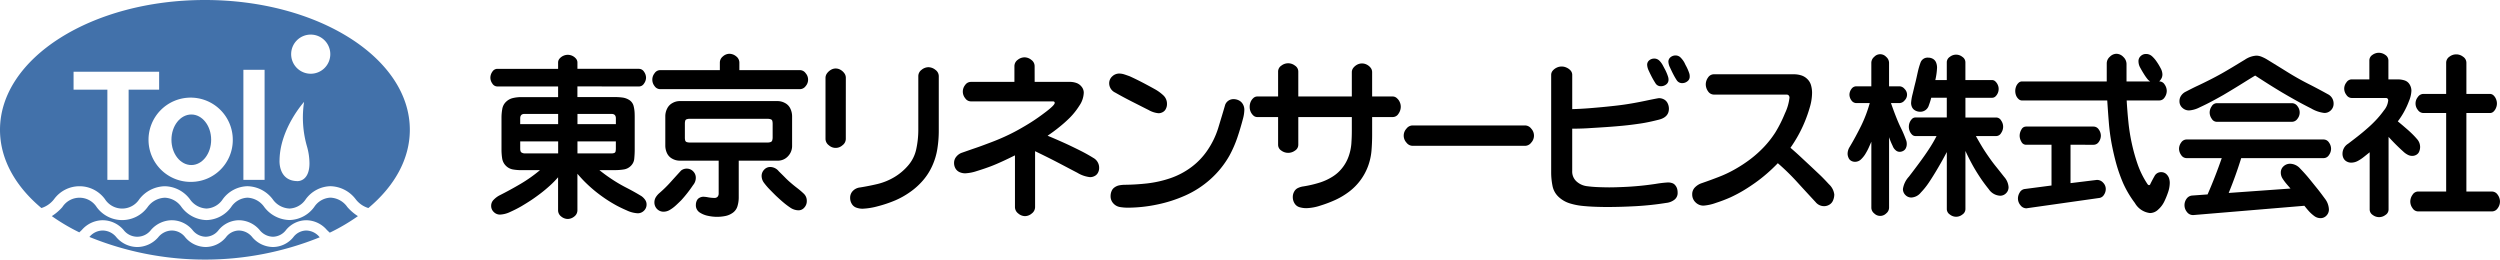
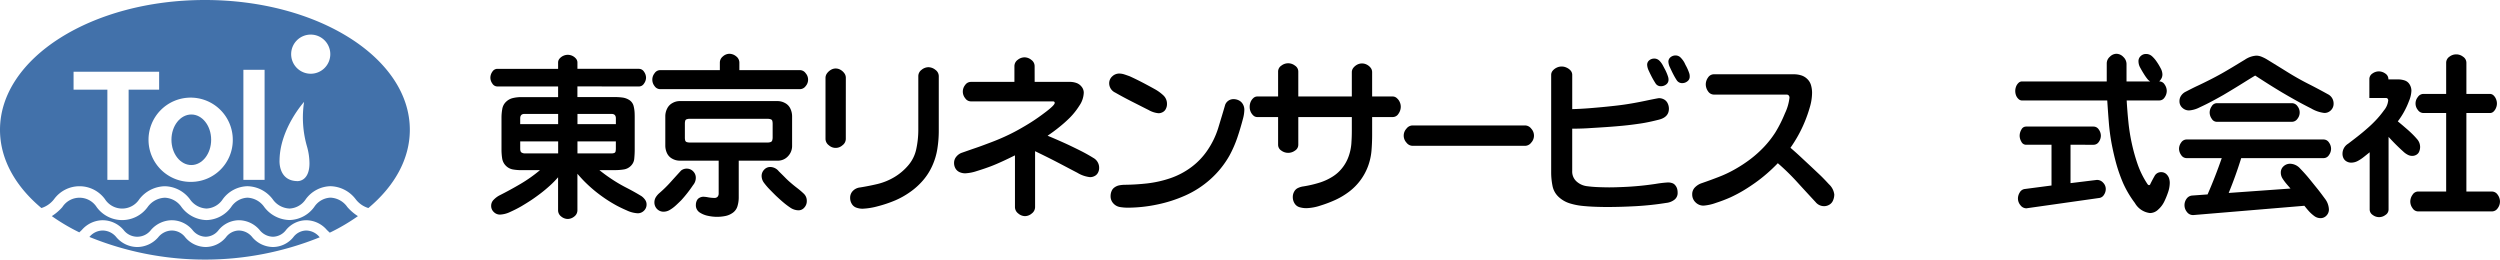
<svg xmlns="http://www.w3.org/2000/svg" width="401.883" height="41.731" viewBox="0 0 401.883 41.731">
  <g transform="translate(-149.44 -458.627)">
    <g transform="translate(149.44 458.627)">
      <path d="M173.054,472.26c-1.771,0-3.2,1.816-3.2,4.06s1.426,4.065,3.2,4.065c1.752,0,3.183-1.817,3.183-4.065S174.806,472.26,173.054,472.26Z" transform="translate(-142.293 -453.855)" fill="#4271aa" />
      <path d="M182.381,458.627c-18.193,0-32.941,9.344-32.941,20.868,0,4.721,2.476,9.078,6.657,12.576a4.14,4.14,0,0,0,2.036-1.428,5.064,5.064,0,0,1,8.18,0,3.284,3.284,0,0,0,5.528,0,5.315,5.315,0,0,1,4.1-2.078,5.166,5.166,0,0,1,4.026,2.086,3.414,3.414,0,0,0,2.677,1.5,3.3,3.3,0,0,0,2.606-1.5,5.051,5.051,0,0,1,3.957-2.09,5.223,5.223,0,0,1,4.06,2.082,3.477,3.477,0,0,0,2.726,1.507,3.3,3.3,0,0,0,2.6-1.5,5.053,5.053,0,0,1,3.956-2.09,5.24,5.24,0,0,1,4.061,2.082,4.01,4.01,0,0,0,2.048,1.428c4.181-3.5,6.663-7.856,6.663-12.58C215.324,467.971,200.576,458.627,182.381,458.627Zm-12.264,14.414v14.5H166.7v-14.5h-5.434v-2.88h13.756v2.88ZM180.2,487.865a6.773,6.773,0,1,1,6.661-6.773A6.726,6.726,0,0,1,180.2,487.865Zm11.774-.319h-3.409v-17.7h3.409Zm7.215-2.589c-.045,2.922-1.947,2.785-1.947,2.785-3.131-.046-2.863-3.39-2.863-3.39.074-5.075,3.943-9.346,3.943-9.346a16.709,16.709,0,0,0,.46,7.14A10.076,10.076,0,0,1,199.189,484.957Zm.2-14.477a3.146,3.146,0,1,1,3.147-3.143A3.143,3.143,0,0,1,199.389,470.48Z" transform="translate(-149.44 -458.627)" fill="#4271aa" />
      <g transform="translate(8.328 31.772)">
        <path d="M160.445,487.344a4.5,4.5,0,0,1,3.352-1.552,4.449,4.449,0,0,1,3.344,1.559,2.773,2.773,0,0,0,4.419-.007,4.512,4.512,0,0,1,3.359-1.552,4.38,4.38,0,0,1,3.3,1.561,2.754,2.754,0,0,0,2.138,1.092,2.661,2.661,0,0,0,2.078-1.086,4.279,4.279,0,0,1,3.248-1.567,4.427,4.427,0,0,1,3.325,1.559,2.8,2.8,0,0,0,2.174,1.094,2.69,2.69,0,0,0,2.08-1.086,4.258,4.258,0,0,1,3.241-1.567,4.418,4.418,0,0,1,3.322,1.559c.165.155.317.308.47.44a31.708,31.708,0,0,0,4.524-2.658,7.7,7.7,0,0,1-1.7-1.461,3.487,3.487,0,0,0-2.726-1.511,3.3,3.3,0,0,0-2.6,1.5,5.055,5.055,0,0,1-3.964,2.1,5.236,5.236,0,0,1-4.061-2.083,3.466,3.466,0,0,0-2.724-1.511,3.31,3.31,0,0,0-2.6,1.5,5.041,5.041,0,0,1-3.958,2.1,5.158,5.158,0,0,1-4.022-2.087,3.422,3.422,0,0,0-2.681-1.507,3.557,3.557,0,0,0-2.776,1.511,5.059,5.059,0,0,1-8.183,0,3.278,3.278,0,0,0-5.522,0,7.822,7.822,0,0,1-1.693,1.446,31.669,31.669,0,0,0,4.42,2.612C160.168,487.614,160.306,487.484,160.445,487.344Z" transform="translate(-155.609 -482.161)" fill="#4271aa" />
        <path d="M194.934,486.076a2.656,2.656,0,0,0-2.078,1.085,4.253,4.253,0,0,1-3.244,1.566,4.423,4.423,0,0,1-3.325-1.558,2.808,2.808,0,0,0-2.174-1.094,2.65,2.65,0,0,0-2.076,1.085,4.268,4.268,0,0,1-3.25,1.566,4.354,4.354,0,0,1-3.294-1.561,2.744,2.744,0,0,0-2.141-1.091,2.88,2.88,0,0,0-2.214,1.1,4.506,4.506,0,0,1-3.36,1.554,4.461,4.461,0,0,1-3.345-1.558,2.854,2.854,0,0,0-2.2-1.094,2.787,2.787,0,0,0-2.145,1.034,49.239,49.239,0,0,0,37.018.057A2.807,2.807,0,0,0,194.934,486.076Z" transform="translate(-154.042 -480.791)" fill="#4271aa" />
      </g>
    </g>
    <g transform="translate(228.277 467.111)">
      <path d="M228,480.276a2.274,2.274,0,0,1-.047.409.333.333,0,0,1-.243.257,1.344,1.344,0,0,1-.39.062h-5.493v-1.931H228Zm3.723-10.035a.954.954,0,0,0,.8-.463,1.636,1.636,0,0,0,.329-.953,1.681,1.681,0,0,0-.329-.96.969.969,0,0,0-.8-.459h-9.9v-1a.97.97,0,0,0-.263-.672,1.716,1.716,0,0,0-1.982-.433,1.693,1.693,0,0,0-.6.433.962.962,0,0,0-.262.672v1h-9.757a.957.957,0,0,0-.81.459,1.669,1.669,0,0,0-.32.96,1.624,1.624,0,0,0,.32.953.944.944,0,0,0,.81.463h9.757v1.711h-5.969a5.755,5.755,0,0,0-1.293.151,2.307,2.307,0,0,0-1.115.613,2.029,2.029,0,0,0-.6,1.161,7.9,7.9,0,0,0-.123,1.353v5.2a9.419,9.419,0,0,0,.105,1.358,2.136,2.136,0,0,0,1.711,1.79,7.788,7.788,0,0,0,1.312.115h3.058a22.927,22.927,0,0,1-3.15,2.225q-1.657.976-3.368,1.836a3.663,3.663,0,0,0-.9.675,1.339,1.339,0,0,0-.429.995,1.324,1.324,0,0,0,.424,1,1.382,1.382,0,0,0,1,.413,4.183,4.183,0,0,0,1.663-.44,19.463,19.463,0,0,0,1.781-.907c.528-.316,1.053-.635,1.576-.983s1.033-.72,1.532-1.1.984-.791,1.45-1.211a15.436,15.436,0,0,0,1.331-1.358v5.318a1.232,1.232,0,0,0,.5.984,1.68,1.68,0,0,0,1.057.4,1.709,1.709,0,0,0,1.052-.4,1.252,1.252,0,0,0,.5-.984v-5.881c.428.5.875.994,1.35,1.455s.968.906,1.478,1.322,1.044.81,1.584,1.18,1.1.714,1.662,1.029,1.2.622,1.894.921a4.67,4.67,0,0,0,1.733.444,1.4,1.4,0,0,0,.994-.41,1.354,1.354,0,0,0,.421-1.013,1.265,1.265,0,0,0-.238-.747,2.423,2.423,0,0,0-.582-.586c-.757-.46-1.531-.894-2.309-1.295a24.126,24.126,0,0,1-2.294-1.322,26.138,26.138,0,0,1-2.163-1.566h2.553a8.581,8.581,0,0,0,1.323-.1,2.007,2.007,0,0,0,1.176-.576,1.825,1.825,0,0,0,.559-1.206c.045-.482.069-.941.069-1.384v-5.2c0-.171,0-.348-.008-.522a5.606,5.606,0,0,0-.154-1.253,1.62,1.62,0,0,0-.652-.988,2.666,2.666,0,0,0-1.138-.435,9.953,9.953,0,0,0-1.175-.08h-6.085v-1.711ZM218.723,481h-5.4a.94.94,0,0,1-.373-.085.444.444,0,0,1-.27-.265,1.344,1.344,0,0,1-.055-.4v-1.177h6.1Zm-6.1-5.631c0-.473.224-.713.671-.713h5.427V476.3h-6.1Zm9.206-.713h5.493c.448,0,.68.24.68.713v.93h-6.174Z" transform="translate(-207.836 -464.825)" />
      <path d="M245.679,475.484a1.521,1.521,0,0,1,.443.069.38.38,0,0,1,.288.293,2.157,2.157,0,0,1,.047.459v2.17a1.616,1.616,0,0,1-.062.452.4.4,0,0,1-.284.3,1.433,1.433,0,0,1-.432.069H233.1a1.611,1.611,0,0,1-.428-.063.38.38,0,0,1-.279-.293,1.916,1.916,0,0,1-.046-.464V476.3a1.919,1.919,0,0,1,.046-.459.359.359,0,0,1,.279-.293,1.525,1.525,0,0,1,.428-.069h12.581Zm-4.571-9.03a1.269,1.269,0,0,0-.516-1.013,1.745,1.745,0,0,0-1.087-.409,1.582,1.582,0,0,0-1.042.42,1.26,1.26,0,0,0-.493,1v1.207h-9.608a1.074,1.074,0,0,0-.882.494,1.653,1.653,0,0,0,0,2.078,1.076,1.076,0,0,0,.882.483h22.5a1.139,1.139,0,0,0,.9-.483,1.57,1.57,0,0,0,0-2.078,1.137,1.137,0,0,0-.9-.494h-9.755Zm6.171,15.759a2.193,2.193,0,0,0,1.634-.7,2.378,2.378,0,0,0,.671-1.723V475.1a2.875,2.875,0,0,0-.281-1.257,1.93,1.93,0,0,0-.867-.9,2.5,2.5,0,0,0-1.2-.309h-15.72a2.352,2.352,0,0,0-1.156.309,2,2,0,0,0-.859.886,2.731,2.731,0,0,0-.3,1.223v4.741a2.87,2.87,0,0,0,.285,1.242,1.928,1.928,0,0,0,.864.878,2.445,2.445,0,0,0,1.162.3h6.268v5.3a.771.771,0,0,1-.086.363.509.509,0,0,1-.239.248.7.7,0,0,1-.34.081,6.408,6.408,0,0,1-.988-.093,5.288,5.288,0,0,0-.788-.1,1.308,1.308,0,0,0-.636.163.96.96,0,0,0-.44.47,1.522,1.522,0,0,0-.148.663,1.369,1.369,0,0,0,.649,1.256,3.848,3.848,0,0,0,1.384.533,6.709,6.709,0,0,0,2.664.019,3.07,3.07,0,0,0,1.245-.533,1.987,1.987,0,0,0,.748-1.068,4.815,4.815,0,0,0,.2-1.35v-5.947Zm-13.608,3.922a1.815,1.815,0,0,0,.433-1.154,1.432,1.432,0,0,0-.433-1.06,1.394,1.394,0,0,0-1.025-.428,1.41,1.41,0,0,0-.917.317q-.855.934-1.694,1.866a19.923,19.923,0,0,1-1.781,1.744,2.852,2.852,0,0,0-.574.663,1.584,1.584,0,0,0-.232.841,1.488,1.488,0,0,0,.423,1.056,1.449,1.449,0,0,0,1.049.437,1.994,1.994,0,0,0,1.073-.329,5.573,5.573,0,0,0,.927-.707c.285-.258.552-.524.836-.8A20.477,20.477,0,0,0,233.67,486.135Zm13.317,1.719c.356.331.711.659,1.087.98a12.109,12.109,0,0,0,1.207.921,2.4,2.4,0,0,0,1.3.437,1.205,1.205,0,0,0,.976-.451,1.507,1.507,0,0,0,.387-1.038,1.553,1.553,0,0,0-.5-1.2,13.049,13.049,0,0,0-1.022-.872c-.364-.277-.706-.554-1.046-.849a13.01,13.01,0,0,1-.973-.911c-.313-.317-.625-.621-.956-.949a1.8,1.8,0,0,0-1.388-.694,1.306,1.306,0,0,0-.967.433,1.433,1.433,0,0,0-.409,1.021,1.865,1.865,0,0,0,.409,1.125,10.486,10.486,0,0,0,.853,1C246.292,487.158,246.633,487.509,246.987,487.853Z" transform="translate(-201.088 -464.869)" />
      <path d="M251,473.24v4.91a1.274,1.274,0,0,1-.531,1.023,1.626,1.626,0,0,1-2.2,0,1.284,1.284,0,0,1-.532-1.023v-9.815a1.231,1.231,0,0,1,.266-.751,2.027,2.027,0,0,1,.628-.547,1.467,1.467,0,0,1,.748-.2,1.524,1.524,0,0,1,.751.2,1.96,1.96,0,0,1,.621.547,1.234,1.234,0,0,1,.254.751Zm14.945-.759v4.388a18.119,18.119,0,0,1-.225,2.855,10.5,10.5,0,0,1-.807,2.724,9.538,9.538,0,0,1-1.505,2.375,11.156,11.156,0,0,1-2.06,1.862,12.909,12.909,0,0,1-2.386,1.345,19.727,19.727,0,0,1-2.807.948,10.825,10.825,0,0,1-2.481.4,2.9,2.9,0,0,1-.949-.162,1.361,1.361,0,0,1-.753-.6,1.791,1.791,0,0,1-.274-.976,1.538,1.538,0,0,1,.471-1.157,1.851,1.851,0,0,1,1.1-.52c.949-.151,1.9-.338,2.847-.564A9.771,9.771,0,0,0,258.8,484.3a8.937,8.937,0,0,0,2.245-1.9,5.871,5.871,0,0,0,1.291-2.653,14.724,14.724,0,0,0,.319-3.017v-8.646a1.26,1.26,0,0,1,.524-1.033,1.758,1.758,0,0,1,1.1-.421,1.827,1.827,0,0,1,1.122.421,1.265,1.265,0,0,1,.545,1.033Z" transform="translate(-193.871 -464.31)" />
      <path d="M276,469.4h5.674a3.184,3.184,0,0,1,1.01.166,1.807,1.807,0,0,1,.851.6,1.52,1.52,0,0,1,.359.992,3.935,3.935,0,0,1-.71,2.068,11.192,11.192,0,0,1-1.53,1.931,20.908,20.908,0,0,1-1.724,1.531c-.6.489-1.214.934-1.852,1.368.626.257,1.238.518,1.852.79s1.225.543,1.827.833,1.216.587,1.817.894,1.216.651,1.846,1.042a1.8,1.8,0,0,1,.946,1.627,1.557,1.557,0,0,1-.185.751,1.214,1.214,0,0,1-.536.537,1.544,1.544,0,0,1-.737.185,4.916,4.916,0,0,1-2.037-.7c-.89-.462-1.689-.884-2.418-1.268s-1.459-.763-2.179-1.123-1.463-.725-2.206-1.083v8.975a1.279,1.279,0,0,1-.517,1.027,1.7,1.7,0,0,1-1.107.437,1.682,1.682,0,0,1-1.094-.437,1.279,1.279,0,0,1-.517-1.027V481.21c-.653.324-1.3.639-1.941.933s-1.3.586-1.968.838-1.4.5-2.217.752a6.918,6.918,0,0,1-1.867.367,2.228,2.228,0,0,1-.883-.178,1.437,1.437,0,0,1-.674-.585,1.712,1.712,0,0,1-.238-.887,1.547,1.547,0,0,1,.385-1.056,1.992,1.992,0,0,1,.922-.62c.759-.266,1.526-.536,2.3-.8s1.532-.556,2.288-.84,1.5-.591,2.242-.929,1.469-.7,2.172-1.092,1.413-.807,2.1-1.243,1.507-1.006,2.41-1.7,1.359-1.157,1.359-1.389c0-.166-.1-.246-.3-.246h-13.2a1.107,1.107,0,0,1-.892-.51,1.681,1.681,0,0,1,0-2.128,1.109,1.109,0,0,1,.892-.494h7.023v-2.526a1.243,1.243,0,0,1,.522-1.013,1.776,1.776,0,0,1,1.1-.409,1.746,1.746,0,0,1,1.095.409,1.233,1.233,0,0,1,.531,1.013Z" transform="translate(-188.512 -464.722)" />
      <path d="M284.794,467.814c.477.217.938.437,1.4.668s.918.469,1.38.717.911.491,1.361.744a6.826,6.826,0,0,1,1.269.933,1.836,1.836,0,0,1,.6,1.415,1.613,1.613,0,0,1-.167.736,1.138,1.138,0,0,1-.491.544,1.425,1.425,0,0,1-.7.193,3.948,3.948,0,0,1-1.6-.52c-.69-.343-1.315-.666-1.886-.953s-1.139-.575-1.7-.871-1.16-.621-1.8-.987a1.655,1.655,0,0,1-.946-1.446,1.484,1.484,0,0,1,.491-1.149,1.617,1.617,0,0,1,1.123-.454,2.829,2.829,0,0,1,.826.14C284.245,467.616,284.525,467.721,284.794,467.814Zm18.236,6.8c-.27,1.025-.568,2.051-.914,3.061a18.548,18.548,0,0,1-1.278,2.912,14.968,14.968,0,0,1-3.061,3.792,15.455,15.455,0,0,1-4.011,2.6,21.835,21.835,0,0,1-4.612,1.474,23.214,23.214,0,0,1-4.628.493,7.456,7.456,0,0,1-1.262-.1,1.821,1.821,0,0,1-1.069-.575,1.661,1.661,0,0,1-.456-1.195,2.009,2.009,0,0,1,.161-.8,1.327,1.327,0,0,1,.5-.61,1.957,1.957,0,0,1,.721-.31,5.588,5.588,0,0,1,.76-.088,36.178,36.178,0,0,0,3.772-.227,17.882,17.882,0,0,0,3.68-.83,12.284,12.284,0,0,0,3.355-1.759,11.184,11.184,0,0,0,2.653-2.78,13.434,13.434,0,0,0,1.694-3.511c.379-1.262.77-2.519,1.13-3.773a1.418,1.418,0,0,1,1.342-.89,1.9,1.9,0,0,1,.861.205,1.5,1.5,0,0,1,.64.616,1.774,1.774,0,0,1,.232.9A5.988,5.988,0,0,1,303.03,474.616Z" transform="translate(-182.045 -464.045)" />
      <path d="M317.928,474.805v2.851c0,.856-.035,1.724-.107,2.591a9.574,9.574,0,0,1-.579,2.526,9.11,9.11,0,0,1-3.012,4.026,11.95,11.95,0,0,1-2.14,1.292,19.607,19.607,0,0,1-2.475.945,7.815,7.815,0,0,1-2.275.417,3.937,3.937,0,0,1-1.056-.148,1.386,1.386,0,0,1-.818-.607,1.884,1.884,0,0,1-.293-1.033,1.729,1.729,0,0,1,.224-.873,1.309,1.309,0,0,1,.633-.593,2.94,2.94,0,0,1,.849-.246,18.222,18.222,0,0,0,2.782-.664,8.832,8.832,0,0,0,1.862-.878,6.008,6.008,0,0,0,1.561-1.378,6.394,6.394,0,0,0,1.037-1.827,7.929,7.929,0,0,0,.463-2.076c.05-.716.078-1.424.078-2.141v-2.183h-8.605v4.443a1.093,1.093,0,0,1-.536.952,1.844,1.844,0,0,1-2.183,0,1.1,1.1,0,0,1-.527-.952v-4.443h-3.355a.913.913,0,0,1-.645-.269,1.816,1.816,0,0,1-.428-.624,1.862,1.862,0,0,1-.14-.745,2.035,2.035,0,0,1,.131-.744,1.746,1.746,0,0,1,.433-.647.925.925,0,0,1,.649-.277h3.355v-3.992a1.14,1.14,0,0,1,.527-.971,1.77,1.77,0,0,1,2.183,0,1.135,1.135,0,0,1,.536.971V471.5h8.605V467.58a1.136,1.136,0,0,1,.269-.717,1.981,1.981,0,0,1,.625-.5,1.667,1.667,0,0,1,1.484,0,1.835,1.835,0,0,1,.63.5,1.145,1.145,0,0,1,.257.717V471.5h3.329a.963.963,0,0,1,.645.27,1.733,1.733,0,0,1,.468.632,1.792,1.792,0,0,1,.161.747,1.943,1.943,0,0,1-.366,1.12,1.077,1.077,0,0,1-.909.536Z" transform="translate(-176.189 -464.473)" />
      <path d="M327.058,473.564h9.051a1.263,1.263,0,0,1,.977.518,1.647,1.647,0,0,1,0,2.238,1.264,1.264,0,0,1-.977.52H318a1.255,1.255,0,0,1-.977-.52,1.647,1.647,0,0,1,0-2.238,1.253,1.253,0,0,1,.977-.518Z" transform="translate(-169.77 -461.882)" />
      <path d="M352.138,466.915a3.228,3.228,0,0,0-.57-.815,1.162,1.162,0,0,0-.875-.369,1.241,1.241,0,0,0-.779.277.912.912,0,0,0-.343.738,2.407,2.407,0,0,0,.263.946c.174.386.355.748.527,1.075s.366.644.556.948a.978.978,0,0,0,.89.462,1.355,1.355,0,0,0,.821-.285.923.923,0,0,0,.378-.772,1.491,1.491,0,0,0-.07-.456,7.388,7.388,0,0,0-.614-1.4C352.269,467.147,352.2,467.033,352.138,466.915Zm3.437-.5a3.574,3.574,0,0,0-.6-.818,1.127,1.127,0,0,0-.849-.366,1.242,1.242,0,0,0-.786.275.914.914,0,0,0-.355.737,2.362,2.362,0,0,0,.27.948c.178.389.351.751.521,1.077a10.515,10.515,0,0,0,.556.954,1.01,1.01,0,0,0,.9.456,1.292,1.292,0,0,0,.8-.288.9.9,0,0,0,.379-.775,1.683,1.683,0,0,0-.053-.451,7.435,7.435,0,0,0-.617-1.4C355.69,466.651,355.629,466.529,355.575,466.413Zm-15.3,10.5c.911-.054,1.829-.111,2.743-.173s1.839-.139,2.755-.228,1.828-.209,2.735-.343,1.893-.348,2.965-.622,1.594-.86,1.594-1.759a1.95,1.95,0,0,0-.194-.849,1.377,1.377,0,0,0-.575-.632,1.69,1.69,0,0,0-.825-.213c-.107,0-.836.139-2.191.424s-2.5.482-3.417.614-1.851.23-2.773.325-1.855.175-2.782.25-1.852.124-2.784.15v-5.506a1.059,1.059,0,0,0-.279-.717,1.873,1.873,0,0,0-.664-.464,1.746,1.746,0,0,0-.748-.161,1.771,1.771,0,0,0-.767.161,1.942,1.942,0,0,0-.641.464,1.048,1.048,0,0,0-.286.717v15.7a11.158,11.158,0,0,0,.212,2.128,3.269,3.269,0,0,0,.99,1.793,4.621,4.621,0,0,0,1.76,1.023,10.269,10.269,0,0,0,1.983.41c.667.07,1.342.117,2.014.143s1.366.042,2.04.042c1.382,0,2.922-.042,4.606-.134a46.563,46.563,0,0,0,4.879-.522,2.594,2.594,0,0,0,1.261-.466,1.352,1.352,0,0,0,.583-1.2,2.2,2.2,0,0,0-.089-.639,1.545,1.545,0,0,0-.315-.558,1.016,1.016,0,0,0-.5-.329,2.061,2.061,0,0,0-.632-.1,18.163,18.163,0,0,0-1.993.232c-1.029.153-1.933.26-2.72.332s-1.589.13-2.38.163-1.6.065-2.392.065c-.294,0-.822-.008-1.58-.034a19.774,19.774,0,0,1-2.045-.166,3.052,3.052,0,0,1-1.6-.747,2.133,2.133,0,0,1-.7-1.7v-6.784C338.454,477,339.366,476.977,340.278,476.916Z" transform="translate(-163.622 -464.8)" />
      <path d="M366.729,479.288c.525.454,1.046.914,1.558,1.392s1.013.944,1.517,1.413,1,.945,1.512,1.423,1.035,1.023,1.6,1.639a2.646,2.646,0,0,1,.857,1.651,2.4,2.4,0,0,1-.192.928,1.429,1.429,0,0,1-.59.7,1.677,1.677,0,0,1-.844.243,1.762,1.762,0,0,1-1.381-.659q-1.488-1.6-2.954-3.209a35.651,35.651,0,0,0-3.117-3.04c-.545.57-1.115,1.111-1.713,1.632s-1.2,1-1.835,1.454-1.281.882-1.945,1.283-1.364.767-2.056,1.092a23.33,23.33,0,0,1-2.41.922,7.4,7.4,0,0,1-1.975.437,1.783,1.783,0,0,1-1.285-.521,1.726,1.726,0,0,1-.541-1.284,1.542,1.542,0,0,1,.463-1.15,2.69,2.69,0,0,1,1.065-.656c.917-.315,1.827-.647,2.734-1a19.008,19.008,0,0,0,2.629-1.246,22.058,22.058,0,0,0,2.461-1.615,18.157,18.157,0,0,0,2.188-1.964,15.831,15.831,0,0,0,1.836-2.35,20.894,20.894,0,0,0,1.53-3.048,7.847,7.847,0,0,0,.729-2.507.533.533,0,0,0-.122-.371.462.462,0,0,0-.363-.138H354.4a1.136,1.136,0,0,1-.921-.529,1.932,1.932,0,0,1-.365-1.112,1.893,1.893,0,0,1,.365-1.1,1.123,1.123,0,0,1,.921-.524h12.871a3.941,3.941,0,0,1,1.156.167,2.365,2.365,0,0,1,.991.581,2.217,2.217,0,0,1,.613,1.007,4.432,4.432,0,0,1,.172,1.2,8.346,8.346,0,0,1-.354,2.313,21.124,21.124,0,0,1-.818,2.356A20.554,20.554,0,0,1,368,477.25,21.99,21.99,0,0,1,366.729,479.288Z" transform="translate(-157.743 -464.018)" />
-       <path d="M383.541,469.237h1.843v-2.849a1.043,1.043,0,0,1,.491-.879,1.6,1.6,0,0,1,2.012,0,1.05,1.05,0,0,1,.489.879v2.849h4.293a.749.749,0,0,1,.549.246,1.61,1.61,0,0,1,.375.555,1.546,1.546,0,0,1,.13.633,1.673,1.673,0,0,1-.5,1.187.789.789,0,0,1-.549.227h-4.293v3.171h4.951a.917.917,0,0,1,.787.485,1.713,1.713,0,0,1,.323,1,1.752,1.752,0,0,1-.323,1.008.917.917,0,0,1-.787.49h-3.27q.48.863.987,1.706c.339.558.7,1.1,1.073,1.634s.757,1.058,1.17,1.567.845,1.061,1.316,1.658a2.739,2.739,0,0,1,.707,1.638,1.343,1.343,0,0,1-.4.988,1.319,1.319,0,0,1-.961.4,2.334,2.334,0,0,1-1.819-1.046c-.558-.694-1.048-1.362-1.478-2.02s-.842-1.327-1.219-2.025-.733-1.392-1.057-2.113v9.344a1.052,1.052,0,0,1-.489.88,1.588,1.588,0,0,1-2.012,0,1.045,1.045,0,0,1-.491-.88v-9.163c-.3.568-.6,1.129-.917,1.682s-.64,1.112-.969,1.652-.671,1.084-1.03,1.617a11.606,11.606,0,0,1-1.268,1.57,2.075,2.075,0,0,1-1.512.791,1.309,1.309,0,0,1-.959-.4,1.337,1.337,0,0,1-.4-.972,3.757,3.757,0,0,1,.96-1.982c.639-.828,1.21-1.588,1.713-2.271s.991-1.366,1.451-2.07a21.285,21.285,0,0,0,1.283-2.186H380.34a.772.772,0,0,1-.562-.248,1.707,1.707,0,0,1-.37-.579,1.868,1.868,0,0,1,0-1.333,1.789,1.789,0,0,1,.37-.579.777.777,0,0,1,.562-.248h5.044v-3.171h-2.5a10.809,10.809,0,0,1-.385,1.222,1.42,1.42,0,0,1-1.407,1.029,1.717,1.717,0,0,1-.539-.092,1.53,1.53,0,0,1-.491-.282,1.2,1.2,0,0,1-.315-.481,1.6,1.6,0,0,1-.1-.572,7.349,7.349,0,0,1,.244-1.428c.161-.671.3-1.27.439-1.812s.248-1.081.37-1.62a12.262,12.262,0,0,1,.462-1.617,1.2,1.2,0,0,1,1.254-.791,1.458,1.458,0,0,1,.752.2,1.185,1.185,0,0,1,.5.59,2.208,2.208,0,0,1,.151.807A10.7,10.7,0,0,1,383.541,469.237Zm-7.13,3.7c.242.687.49,1.378.757,2.059s.544,1.347.871,2,.593,1.324.842,2.006a1.738,1.738,0,0,1,.069.512,1.478,1.478,0,0,1-.131.633.961.961,0,0,1-.416.464,1.2,1.2,0,0,1-.581.163.959.959,0,0,1-.691-.288,1.56,1.56,0,0,1-.441-.651,10.9,10.9,0,0,1-.583-1.416V489.75a1.19,1.19,0,0,1-.464.923,1.356,1.356,0,0,1-1.925,0,1.173,1.173,0,0,1-.46-.923v-10.6c-.147.34-.3.68-.45,1.013s-.335.659-.525.976a4.374,4.374,0,0,1-.7.856,1.372,1.372,0,0,1-.969.381,1.207,1.207,0,0,1-.614-.167.98.98,0,0,1-.421-.5,1.6,1.6,0,0,1-.14-.643,2.1,2.1,0,0,1,.329-1.073c.66-1.1,1.269-2.241,1.851-3.409A21.623,21.623,0,0,0,373,472.939h-2.156a.975.975,0,0,1-.791-.439,1.574,1.574,0,0,1-.316-.914,1.557,1.557,0,0,1,.316-.913.952.952,0,0,1,.791-.433h2.41v-3.769a1.261,1.261,0,0,1,.46-.961,1.3,1.3,0,0,1,1.925,0,1.28,1.28,0,0,1,.464.961v3.769h1.666a1.1,1.1,0,0,1,.836.431,1.272,1.272,0,0,1,0,1.831,1.1,1.1,0,0,1-.836.437Z" transform="translate(-151.269 -464.851)" />
      <path d="M407.314,472.54q.1,1.748.279,3.487a30.4,30.4,0,0,0,.551,3.445,28.752,28.752,0,0,0,.94,3.345,14.132,14.132,0,0,0,1.53,3.093c.1.159.193.234.29.234s.19-.07.232-.223c.2-.4.41-.8.652-1.226a1.166,1.166,0,0,1,1.071-.636,1.218,1.218,0,0,1,.767.258,1.68,1.68,0,0,1,.472.652,2.393,2.393,0,0,1,.142.814,4.871,4.871,0,0,1-.271,1.505,12.81,12.81,0,0,1-.622,1.517,4.074,4.074,0,0,1-.96,1.26,1.9,1.9,0,0,1-1.333.568,3.228,3.228,0,0,1-2.419-1.612,16.589,16.589,0,0,1-1.879-3.164,25.121,25.121,0,0,1-1.13-3.2c-.3-1.1-.547-2.2-.759-3.321a33.76,33.76,0,0,1-.431-3.387c-.094-1.134-.17-2.275-.247-3.412H390.48a.808.808,0,0,1-.579-.262,1.512,1.512,0,0,1-.383-.59,2.042,2.042,0,0,1-.117-.678,2.009,2.009,0,0,1,.117-.661,1.56,1.56,0,0,1,.383-.609.812.812,0,0,1,.579-.261h13.629V466.56a1.41,1.41,0,0,1,.5-1.05,1.5,1.5,0,0,1,1.05-.478,1.552,1.552,0,0,1,1.119.509,1.576,1.576,0,0,1,.51,1.137v2.8h3.795a2.3,2.3,0,0,1-.35-.29,7.454,7.454,0,0,1-.652-.913c-.2-.315-.394-.649-.585-1a2.109,2.109,0,0,1-.285-1.026,1.081,1.081,0,0,1,.367-.86,1.2,1.2,0,0,1,.834-.328,1.424,1.424,0,0,1,1,.389,4.724,4.724,0,0,1,.73.857,9.515,9.515,0,0,1,.616,1.022,2.2,2.2,0,0,1,.3,1,1.477,1.477,0,0,1-.1.552,1.99,1.99,0,0,1-.419.591h.032a1,1,0,0,1,.844.5,1.809,1.809,0,0,1,.342,1.031,1.829,1.829,0,0,1-.342,1.038,1,1,0,0,1-.844.491Zm-9.028,7.116v6.168l4.208-.514h.094a1.282,1.282,0,0,1,.944.448,1.439,1.439,0,0,1,.42,1,1.66,1.66,0,0,1-.284.933,1.045,1.045,0,0,1-.718.512L391.3,489.855a.336.336,0,0,1-.12.016,1.194,1.194,0,0,1-.946-.5,1.673,1.673,0,0,1-.4-1.072,1.84,1.84,0,0,1,.29-.977,1.08,1.08,0,0,1,.761-.548l4.346-.57v-6.548h-4.105a.832.832,0,0,1-.737-.482,1.916,1.916,0,0,1-.281-.976,1.986,1.986,0,0,1,.281-.984.833.833,0,0,1,.737-.483h10.88a1.006,1.006,0,0,1,.829.482,1.724,1.724,0,0,1,.328.986,1.762,1.762,0,0,1-.328.995,1.008,1.008,0,0,1-.829.463Z" transform="translate(-144.28 -464.869)" />
      <path d="M421.141,468.452c-.582.35-1.15.7-1.712,1.052s-1.139.709-1.715,1.058-1.146.694-1.735,1.04c-.582.329-1.173.656-1.767.973s-1.252.648-1.983.983a4.41,4.41,0,0,1-1.7.5,1.548,1.548,0,0,1-1.083-.413,1.37,1.37,0,0,1-.473-1.081,1.525,1.525,0,0,1,.286-.909,1.873,1.873,0,0,1,.728-.612c.637-.328,1.262-.653,1.9-.948s1.274-.612,1.91-.932,1.262-.653,1.885-1,1.231-.71,1.843-1.076,1.264-.77,1.974-1.195a3.715,3.715,0,0,1,1.825-.64,2.341,2.341,0,0,1,.925.209,6,6,0,0,1,.909.475q1.61.984,3.213,1.982t3.281,1.852c1.122.564,2.222,1.157,3.317,1.76a1.666,1.666,0,0,1,.78,1.435,1.452,1.452,0,0,1-.436,1.071,1.435,1.435,0,0,1-1.053.429,5.382,5.382,0,0,1-2.089-.709q-1.4-.707-2.508-1.327t-2.213-1.27c-.728-.435-1.453-.882-2.169-1.333S421.854,468.915,421.141,468.452Zm-.116,7.437h-6.044a.951.951,0,0,1-.821-.489,1.736,1.736,0,0,1-.335-1,1.778,1.778,0,0,1,.335-1.017.959.959,0,0,1,.821-.489h12.09a1.082,1.082,0,0,1,.867.481,1.617,1.617,0,0,1,0,2.029,1.085,1.085,0,0,1-.867.483Zm-2.128,5.836q-.883,2.845-2.013,5.6l9.94-.71c-.221-.259-.447-.51-.667-.771a8.3,8.3,0,0,1-.609-.825,1.756,1.756,0,0,1-.286-.96,1.321,1.321,0,0,1,.451-1.029,1.522,1.522,0,0,1,1.04-.4,2.232,2.232,0,0,1,1.634.786c.51.525.976,1.045,1.4,1.561s.841,1.041,1.257,1.551.846,1.086,1.284,1.685a3.014,3.014,0,0,1,.666,1.754,1.38,1.38,0,0,1-.39.991,1.264,1.264,0,0,1-.945.416,1.661,1.661,0,0,1-1.03-.35,5.769,5.769,0,0,1-.849-.766c-.252-.279-.489-.568-.728-.872l-17.836,1.492h-.09a1.176,1.176,0,0,1-.946-.486,1.708,1.708,0,0,1-.4-1.1,1.747,1.747,0,0,1,.336-1.04,1.21,1.21,0,0,1,.929-.514l2.445-.177c.837-1.912,1.59-3.85,2.278-5.836H410.1a1.034,1.034,0,0,1-.851-.49,1.751,1.751,0,0,1-.346-1.011,1.719,1.719,0,0,1,.346-1.01,1.04,1.04,0,0,1,.851-.483h22.059a1.023,1.023,0,0,1,.844.483,1.719,1.719,0,0,1,.339,1.01,1.751,1.751,0,0,1-.339,1.011,1.018,1.018,0,0,1-.844.49Z" transform="translate(-137.452 -464.791)" />
-       <path d="M435.746,469.188h1.584a3.578,3.578,0,0,1,1.019.167,1.458,1.458,0,0,1,.8.635,1.929,1.929,0,0,1,.294,1.038,4.7,4.7,0,0,1-.386,1.635,12.6,12.6,0,0,1-.813,1.765,12,12,0,0,1-.987,1.508c.365.3.725.6,1.071.9s.706.6,1.038.922a13.232,13.232,0,0,1,.995,1.042,1.9,1.9,0,0,1,.483,1.262,1.918,1.918,0,0,1-.138.7,1.032,1.032,0,0,1-.448.536,1.294,1.294,0,0,1-.68.189,1.529,1.529,0,0,1-.77-.208,2.983,2.983,0,0,1-.682-.5,31.92,31.92,0,0,1-2.354-2.349v11.662a1.032,1.032,0,0,1-.5.89,1.668,1.668,0,0,1-2.044,0,1.041,1.041,0,0,1-.493-.89v-9.188c-.3.244-.609.487-.913.73a6.3,6.3,0,0,1-.975.653,2.273,2.273,0,0,1-1.091.285,1.462,1.462,0,0,1-.7-.177,1.218,1.218,0,0,1-.516-.506,1.584,1.584,0,0,1-.173-.733,1.882,1.882,0,0,1,.884-1.612c.514-.388,1.029-.782,1.526-1.172s1-.8,1.481-1.226a18.14,18.14,0,0,0,1.405-1.33,14.51,14.51,0,0,0,1.365-1.644,2.928,2.928,0,0,0,.686-1.6.406.406,0,0,0-.1-.288.346.346,0,0,0-.254-.105h-5.518a1.028,1.028,0,0,1-.842-.487,1.673,1.673,0,0,1-.359-1.013,1.629,1.629,0,0,1,.359-1.007,1.02,1.02,0,0,1,.842-.486h2.842v-3.024a1.066,1.066,0,0,1,.49-.907,1.779,1.779,0,0,1,1.029-.346,1.818,1.818,0,0,1,1.042.346,1.066,1.066,0,0,1,.5.907Zm12.535,5.407v12.624h4.13a1.106,1.106,0,0,1,.9.513,1.868,1.868,0,0,1,.37,1.1,1.819,1.819,0,0,1-.37,1.073,1.1,1.1,0,0,1-.9.506h-11.9a1.053,1.053,0,0,1-.888-.524,1.776,1.776,0,0,1-.358-1.056,1.867,1.867,0,0,1,.358-1.088,1.058,1.058,0,0,1,.888-.528h4.519V474.595h-3.672a1.1,1.1,0,0,1-.875-.489,1.641,1.641,0,0,1,0-2.086,1.075,1.075,0,0,1,.875-.494h3.672v-5a1.175,1.175,0,0,1,.526-.984,1.783,1.783,0,0,1,2.188,0,1.168,1.168,0,0,1,.539.984v5h3.78a.842.842,0,0,1,.608.259,1.632,1.632,0,0,1,.382.593,1.8,1.8,0,0,1,.138.689,1.765,1.765,0,0,1-.138.68,1.647,1.647,0,0,1-.382.594.82.82,0,0,1-.608.254Z" transform="translate(-130.639 -464.911)" />
+       <path d="M435.746,469.188h1.584a3.578,3.578,0,0,1,1.019.167,1.458,1.458,0,0,1,.8.635,1.929,1.929,0,0,1,.294,1.038,4.7,4.7,0,0,1-.386,1.635,12.6,12.6,0,0,1-.813,1.765,12,12,0,0,1-.987,1.508c.365.3.725.6,1.071.9s.706.6,1.038.922a13.232,13.232,0,0,1,.995,1.042,1.9,1.9,0,0,1,.483,1.262,1.918,1.918,0,0,1-.138.7,1.032,1.032,0,0,1-.448.536,1.294,1.294,0,0,1-.68.189,1.529,1.529,0,0,1-.77-.208,2.983,2.983,0,0,1-.682-.5,31.92,31.92,0,0,1-2.354-2.349v11.662a1.032,1.032,0,0,1-.5.89,1.668,1.668,0,0,1-2.044,0,1.041,1.041,0,0,1-.493-.89v-9.188c-.3.244-.609.487-.913.73a6.3,6.3,0,0,1-.975.653,2.273,2.273,0,0,1-1.091.285,1.462,1.462,0,0,1-.7-.177,1.218,1.218,0,0,1-.516-.506,1.584,1.584,0,0,1-.173-.733,1.882,1.882,0,0,1,.884-1.612c.514-.388,1.029-.782,1.526-1.172s1-.8,1.481-1.226a18.14,18.14,0,0,0,1.405-1.33,14.51,14.51,0,0,0,1.365-1.644,2.928,2.928,0,0,0,.686-1.6.406.406,0,0,0-.1-.288.346.346,0,0,0-.254-.105h-5.518h2.842v-3.024a1.066,1.066,0,0,1,.49-.907,1.779,1.779,0,0,1,1.029-.346,1.818,1.818,0,0,1,1.042.346,1.066,1.066,0,0,1,.5.907Zm12.535,5.407v12.624h4.13a1.106,1.106,0,0,1,.9.513,1.868,1.868,0,0,1,.37,1.1,1.819,1.819,0,0,1-.37,1.073,1.1,1.1,0,0,1-.9.506h-11.9a1.053,1.053,0,0,1-.888-.524,1.776,1.776,0,0,1-.358-1.056,1.867,1.867,0,0,1,.358-1.088,1.058,1.058,0,0,1,.888-.528h4.519V474.595h-3.672a1.1,1.1,0,0,1-.875-.489,1.641,1.641,0,0,1,0-2.086,1.075,1.075,0,0,1,.875-.494h3.672v-5a1.175,1.175,0,0,1,.526-.984,1.783,1.783,0,0,1,2.188,0,1.168,1.168,0,0,1,.539.984v5h3.78a.842.842,0,0,1,.608.259,1.632,1.632,0,0,1,.382.593,1.8,1.8,0,0,1,.138.689,1.765,1.765,0,0,1-.138.68,1.647,1.647,0,0,1-.382.594.82.82,0,0,1-.608.254Z" transform="translate(-130.639 -464.911)" />
    </g>
  </g>
</svg>